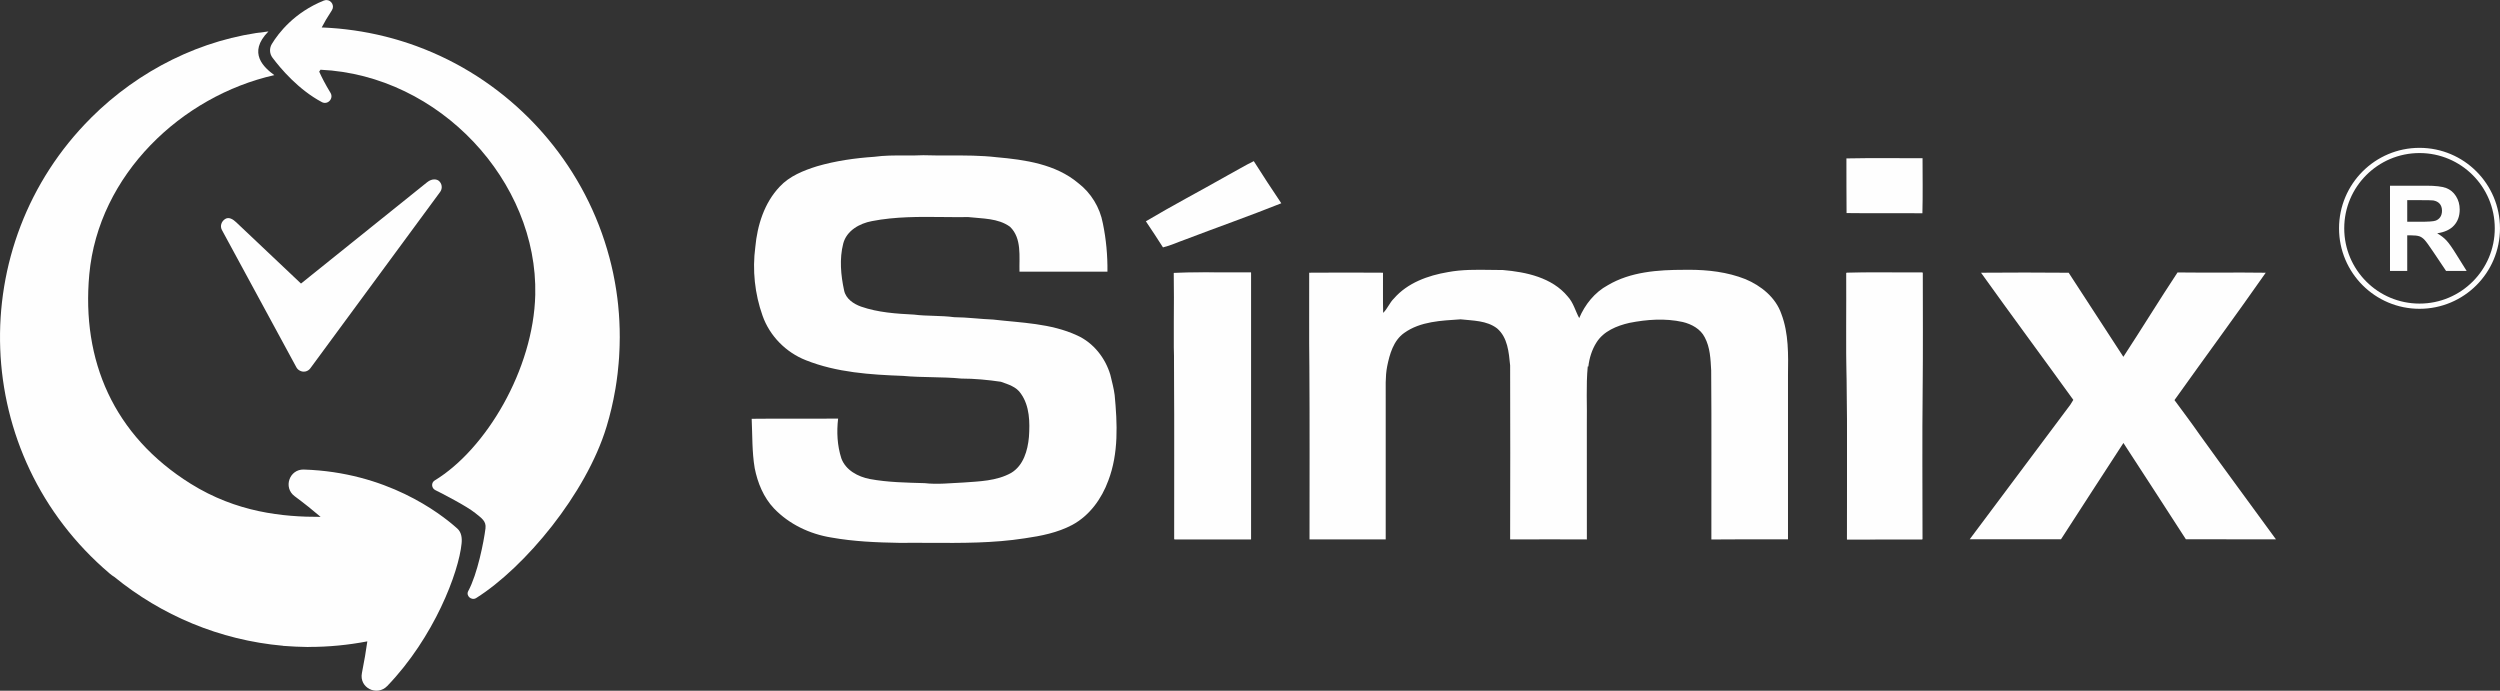
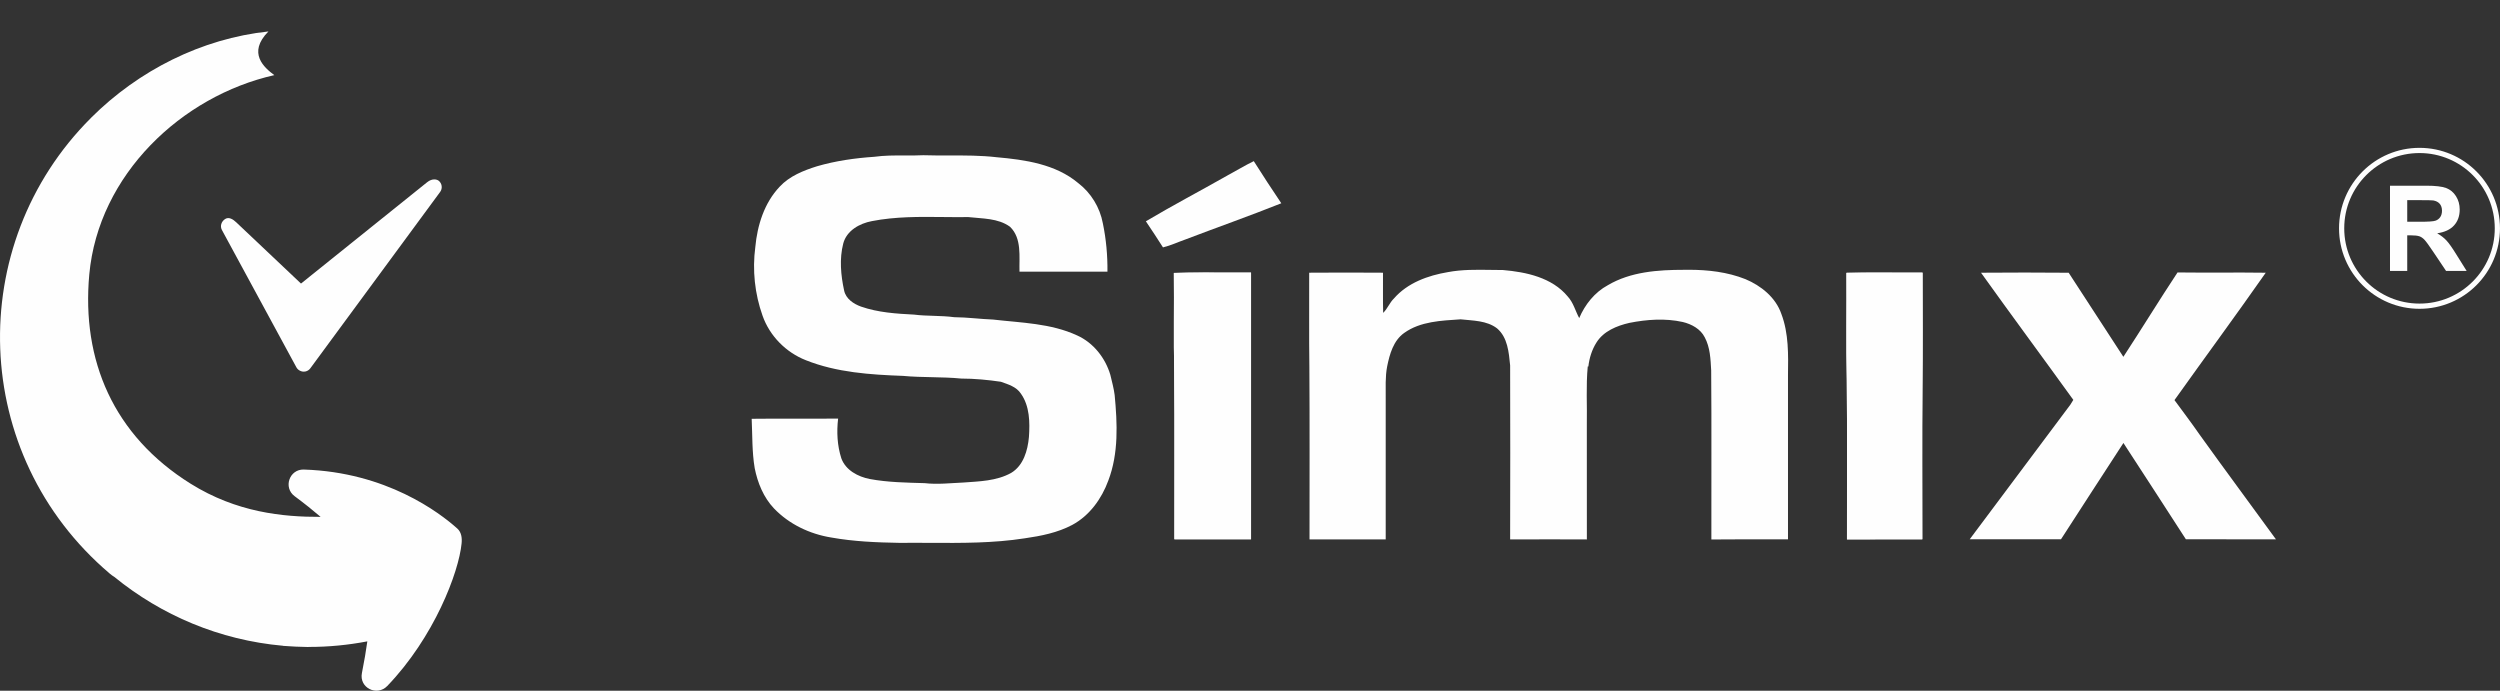
<svg xmlns="http://www.w3.org/2000/svg" xml:space="preserve" width="18.096mm" height="5mm" version="1.1" style="shape-rendering:geometricPrecision; text-rendering:geometricPrecision; image-rendering:optimizeQuality; fill-rule:evenodd; clip-rule:evenodd" viewBox="0 0 1333.88 368.53">
  <rect x="0" y="0" width="1333.88" height="368.53" fill="#333333" stroke="none" />
  <defs>
    <style type="text/css">
   
    .fil0 {fill:#FEFEFE}
    .fil1 {fill:#FEFEFE;fill-rule:nonzero}
   
  </style>
  </defs>
  <g id="Camada_x0020_1">
    <g id="_2339024966672">
      <path class="fil0" d="M233.91 96.32c-0.83,-0.6 -3.26,-1.32 -6.05,0.93l-67.26 54.03 -34.59 -32.71c-1.61,-1.53 -3.86,-3.02 -5.87,-1.74 -2.02,1.28 -2.87,3.77 -1.74,5.87l39.73 73.26c0.41,0.74 1,1.33 1.7,1.71 1.89,1.14 4.39,0.67 5.72,-1.14l69.3 -94.15c1.41,-1.92 1,-4.65 -0.92,-6.06z" />
-       <path class="fil0" d="M172.83 0.27c-15.81,6.35 -24.23,17.33 -27.78,23.17 -1.4,2.29 -1.28,5.19 0.34,7.33 4.25,5.67 13.78,17.03 26.34,23.7 3.13,1.66 6.44,-1.92 4.61,-4.95 -2.78,-4.59 -4.7,-8.32 -6.03,-11.31 0.36,-0.52 0.34,-0.49 0.7,-1.02 63.67,2.94 116.01,59.76 114.58,120.12 -0.94,39.8 -26.34,82.43 -53.64,99.01 -2.01,1.23 -1.78,4.14 0.33,5.18 3.32,1.65 16.6,8.42 21.34,12.26 3.33,2.71 5.9,4.23 5.41,8.16 -0.85,6.91 -4.26,24.34 -9.2,33.44 -1.39,2.56 1.78,5.26 4.25,3.71 25.92,-16.33 58.71,-55.61 69.55,-91.43 0.01,-0.04 0.03,-0.09 0.04,-0.13 1.91,-6.35 3.46,-12.87 4.59,-19.51 0.05,-0.27 0.1,-0.55 0.15,-0.83 0.19,-1.12 0.36,-2.23 0.52,-3.36 0.05,-0.38 0.11,-0.77 0.16,-1.16 0.15,-1.08 0.29,-2.15 0.42,-3.24 0.04,-0.29 0.07,-0.61 0.1,-0.91 0.17,-1.56 0.33,-3.1 0.46,-4.67 0.08,-1.08 0.18,-2.15 0.25,-3.22 0.04,-0.54 0.06,-1.07 0.08,-1.61 0.07,-1.14 0.13,-2.27 0.16,-3.41 0.01,-0.43 0.03,-0.86 0.04,-1.28 0.04,-1.33 0.06,-2.68 0.07,-4.01 0,-0.15 0.01,-0.29 0.01,-0.44 0,-0.13 -0.01,-0.24 -0.01,-0.38 0,-1.19 -0.02,-2.38 -0.04,-3.57 -0.01,-0.17 -0.01,-0.35 -0.01,-0.52 -0.04,-1.28 -0.08,-2.56 -0.15,-3.83 -0.01,-0.1 -0.01,-0.21 -0.01,-0.32 -0.07,-1.3 -0.15,-2.59 -0.24,-3.89 -0.01,-0.1 -0.02,-0.21 -0.03,-0.32 -0.1,-1.25 -0.21,-2.51 -0.33,-3.75 -0.01,-0.17 -0.04,-0.32 -0.04,-0.49 -0.13,-1.16 -0.26,-2.32 -0.4,-3.49 -0.04,-0.25 -0.07,-0.51 -0.1,-0.76 -0.13,-1.03 -0.27,-2.06 -0.43,-3.08 -0.06,-0.4 -0.12,-0.79 -0.18,-1.17 -0.13,-0.87 -0.28,-1.73 -0.43,-2.59 -0.09,-0.55 -0.18,-1.1 -0.29,-1.64 -0.12,-0.68 -0.25,-1.36 -0.39,-2.03 -0.13,-0.73 -0.29,-1.46 -0.43,-2.19 -0.1,-0.47 -0.21,-0.94 -0.31,-1.41 -0.2,-0.93 -0.41,-1.85 -0.63,-2.76 -0.07,-0.27 -0.13,-0.52 -0.19,-0.79 -0.27,-1.11 -0.55,-2.23 -0.85,-3.35 -0.01,-0.04 -0.03,-0.09 -0.04,-0.14 -6.26,-23.53 -17.59,-45.02 -32.74,-63.2 -0.06,-0.07 -0.11,-0.13 -0.16,-0.19 -0.76,-0.91 -1.53,-1.81 -2.31,-2.71 -0.29,-0.33 -0.58,-0.66 -0.88,-0.99 -0.55,-0.62 -1.1,-1.24 -1.65,-1.85 -0.54,-0.59 -1.08,-1.17 -1.64,-1.75 -0.32,-0.35 -0.63,-0.69 -0.96,-1.03 -0.8,-0.83 -1.6,-1.65 -2.41,-2.47 -0.08,-0.08 -0.16,-0.16 -0.25,-0.25 -16.73,-16.74 -37.08,-29.97 -59.92,-38.35 -0.06,-0.02 -0.11,-0.04 -0.16,-0.06 -1.07,-0.4 -2.15,-0.77 -3.23,-1.14l-0.8 -0.27c-0.88,-0.3 -1.76,-0.58 -2.65,-0.86 -0.48,-0.15 -0.96,-0.3 -1.44,-0.45 -0.69,-0.22 -1.39,-0.42 -2.09,-0.63 -0.66,-0.2 -1.34,-0.4 -2.02,-0.58 -0.52,-0.15 -1.05,-0.29 -1.58,-0.43 -0.86,-0.23 -1.71,-0.46 -2.57,-0.67l-1.13 -0.27c-1.01,-0.25 -2.03,-0.49 -3.05,-0.72 -0.24,-0.06 -0.48,-0.11 -0.73,-0.16 -1.15,-0.26 -2.31,-0.49 -3.46,-0.72 -0.15,-0.03 -0.29,-0.06 -0.44,-0.09 -1.25,-0.24 -2.49,-0.46 -3.75,-0.68 -0.09,-0.01 -0.18,-0.03 -0.27,-0.05 -1.29,-0.21 -2.59,-0.41 -3.88,-0.6 -0.09,-0.01 -0.18,-0.02 -0.29,-0.04 -1.27,-0.18 -2.56,-0.35 -3.83,-0.5 -0.16,-0.01 -0.32,-0.04 -0.49,-0.06 -1.19,-0.13 -2.38,-0.26 -3.58,-0.38 -0.12,-0.01 -0.24,-0.02 -0.36,-0.03 -0.18,-0.02 -0.37,-0.03 -0.55,-0.05 -1.02,-0.09 -2.04,-0.17 -3.07,-0.24 -0.52,-0.03 -1.05,-0.06 -1.58,-0.1 -0.78,-0.04 -1.56,-0.09 -2.34,-0.13 -0.41,-0.01 -0.83,-0.03 -1.25,-0.04 1.34,-2.61 3.09,-5.62 5.41,-9.14 1.63,-2.48 -0.29,-5.49 -2.89,-5.49 -0.43,0 -0.88,0.09 -1.33,0.27z" />
      <path class="fil0" d="M48.62 62.83l0 0c-0.07,0.06 -0.13,0.13 -0.18,0.18 -67.65,67.57 -64.57,179.61 10.09,243 0.82,0.7 1.65,1.3 2.49,1.81 25.02,20.41 56.07,33.7 89.97,36.72 -0.01,0.01 -0.01,0.03 -0.01,0.04 0.21,0.02 0.41,0.04 0.63,0.05 2.05,0.17 4.11,0.28 6.16,0.37 2.05,0.1 4.11,0.17 6.18,0.19 0.21,0.01 0.42,0.01 0.63,0.01 0,-0.01 0,-0.03 0,-0.04 10.7,0.03 21.19,-1.01 31.41,-2.97 -0.7,5 -1.63,10.61 -2.89,16.92 -1.57,7.83 8.01,12.63 13.54,6.88 25.02,-26.02 38.16,-60.65 39.65,-76.09 0.29,-2.96 -0.1,-5.94 -2.32,-7.93 -9.46,-8.46 -37.81,-30.07 -81.88,-31.45 -7.69,-0.24 -11.09,9.62 -4.91,14.2 5.34,3.97 9.93,7.65 13.89,11.05 -20.14,0.07 -44.82,-2.37 -69.36,-17.7 -41.21,-25.74 -58.27,-65.84 -54.07,-111.67 4.87,-53.18 49.23,-95.15 98.72,-106.32 -5.23,-3.89 -14.59,-11.76 -3.13,-23.31 -35.65,3.78 -69.32,20.82 -94.61,46.04z" />
-       <path class="fil1" d="M985.16 84.51c0.08,9.72 -0.07,19.44 0.08,29.16 13.49,0.18 26.97,0 40.46,0.09 0.27,-9.78 0.08,-19.56 0.08,-29.35 -13.53,0 -27.07,-0.18 -40.62,0.1z" />
      <path class="fil1" d="M654.72 93.71c-14.41,8.18 -29.1,15.89 -43.34,24.35 3.16,4.57 6.1,9.27 9.13,13.92 4.13,-1 8.02,-2.84 12.03,-4.25 17.02,-6.49 34.19,-12.53 51.1,-19.29 -5.03,-7.4 -9.87,-14.93 -14.68,-22.48 -4.85,2.35 -9.46,5.2 -14.23,7.74z" />
      <path class="fil1" d="M667.5 287.73l0 -142.29c-5.19,0.04 -10.37,0.01 -15.55,-0.01 -2.85,-0.01 -5.69,-0.03 -8.54,-0.03l-0.14 0 -0.15 0 -0.15 0 -0.15 0 -0.13 0 -0.27 0 -0.25 0c-5.29,0 -10.57,0.05 -15.85,0.21 0.18,17.68 -0.18,35.37 0.18,53.05 0.29,29.68 0.04,59.38 0.11,89.06 13.62,0 27.23,-0.01 40.88,0z" />
      <path class="fil1" d="M641.67 145.41l0.25 0 0.25 0 0.25 0 0.27 0 0.13 0 0.15 0 0.15 0 0.14 0 0.15 0 0.13 0 0.13 0 0.13 0 0.13 0c2.67,0 5.34,0.01 8.01,0.03 5.18,0.02 10.36,0.04 15.55,0.01l0 142.28c-13.64,-0.01 -27.26,0 -40.88,0 -0.07,-29.67 0.18,-59.37 -0.11,-89.05 -0.38,-17.68 0,-35.37 -0.18,-53.05 5.12,-0.15 10.23,-0.21 15.35,-0.21z" />
      <path class="fil1" d="M985.18 145.55c0.12,19.11 -0.23,38.28 0.18,57.39 0.26,28.27 0.05,56.54 0.1,84.84 13.4,-0.05 26.79,-0.04 40.2,-0.04 0,-26.94 -0.15,-53.91 0.06,-80.85 0.22,-20.47 0.1,-40.93 0.07,-61.41 -4.14,0 -8.27,-0.01 -12.41,-0.02 -3.74,-0.01 -7.5,-0.03 -11.25,-0.03 -5.65,0 -11.31,0.03 -16.94,0.13z" />
      <path class="fil1" d="M985.83 287.76l-0.38 0c-0.04,-28.28 0.16,-56.57 -0.1,-84.83 -0.41,-19.11 -0.06,-38.26 -0.18,-57.39 5.64,-0.1 11.29,-0.12 16.94,-0.12 3.75,0 7.5,0 11.25,0.01 4.14,0.01 8.27,0.03 12.41,0.02 0.02,20.48 0.16,40.94 -0.07,61.4 -0.21,26.95 -0.06,53.91 -0.06,80.86 -13.29,0 -26.55,-0.02 -39.83,0.03z" />
      <path class="fil1" d="M1132.94 190.39c-9.74,-14.93 -19.46,-29.91 -29.2,-44.88 -15.58,-0.15 -31.19,-0.13 -46.76,-0.01 16.25,22.73 32.91,45.19 49.25,67.85 -0.53,0.87 -1.09,1.72 -1.63,2.62 -17.83,23.93 -35.81,47.79 -53.65,71.74 16.25,0.01 32.48,0.05 48.71,0 11.04,-17.15 22.18,-34.24 33.3,-51.37 11.12,17.09 22.25,34.2 33.31,51.36 9.24,0.05 18.49,0.04 27.73,0.04 6.78,0 13.56,-0.01 20.34,0.01 -13.54,-18.63 -27.27,-37.11 -40.7,-55.83 -4.33,-6.25 -8.93,-12.31 -13.44,-18.46 16.17,-22.69 32.71,-45.13 48.69,-67.96 -8.01,-0.12 -16.02,-0.1 -24.02,-0.08 -7.69,0.01 -15.36,0.03 -23.04,-0.07 -9.83,14.88 -19.14,30.1 -28.91,45.03z" />
      <path class="fil1" d="M898.48 143.95c-13.81,0 -28.44,1 -40.62,8.21 -6.99,3.77 -12.18,10.29 -15.27,17.54 -2.07,-3.83 -3.1,-8.26 -6.14,-11.54 -8.36,-10.11 -22.13,-13.03 -34.57,-14.1 -2.17,0 -4.33,-0.03 -6.5,-0.07 -7.64,-0.11 -15.32,-0.23 -22.85,1.19 -10.61,1.79 -21.52,5.71 -28.76,14.03 -2.34,2.25 -3.43,5.46 -5.78,7.72 -0.2,-7.14 -0.03,-14.28 -0.09,-21.44 -13.12,-0.1 -26.26,-0.1 -39.38,0 0.06,16.84 -0.13,33.69 0.1,50.52 0.2,30.58 0.08,61.19 0.08,91.77 5.71,0.01 11.42,0 17.13,-0.01 7.84,-0.01 15.68,-0.01 23.52,0.01l0 -75.27c0.05,-5.69 -0.31,-11.42 0.77,-17.01 1.33,-6.57 3.32,-13.78 9.07,-17.86 8.7,-6.24 19.87,-6.58 30.13,-7.28 6.6,0.74 13.88,0.59 19.42,4.81 5.7,4.84 6.31,12.87 7,19.78 0.09,30.94 0.08,61.9 0,92.84 13.45,0 26.88,-0.09 40.31,-0.01l0.63 0.04c-0.05,-20.39 0,-40.79 -0.02,-61.2 0.21,-10.36 -0.49,-20.76 0.49,-31.1l0.33 0.02c0.51,-4.5 1.89,-8.98 4.34,-12.83 3.79,-6.06 10.85,-8.91 17.53,-10.45 9.35,-1.85 19.09,-2.55 28.48,-0.48 4.7,1.13 9.49,3.69 11.74,8.17 2.9,5.38 3.11,11.66 3.44,17.65 0.25,30.08 0.04,60.16 0.1,90.23l0.35 -0.01c9.29,-0.08 18.58,-0.07 27.86,-0.07 4.22,0.01 8.44,0.01 12.67,0.01 -0.02,-29.2 0,-58.37 0,-87.53 0.15,-11.01 0.43,-22.31 -3.54,-32.76 -3.02,-8.82 -10.85,-15.07 -19.19,-18.56 -9.58,-3.8 -19.95,-4.99 -30.19,-4.99 -0.86,0.01 -1.72,0.01 -2.59,0.03z" />
      <path class="fil1" d="M482.65 82.94c-5.42,-0.02 -10.85,-0.04 -16.23,0.71 -10.29,0.69 -20.6,2.17 -30.51,5.05 -7.25,2.28 -14.66,5.22 -19.92,10.9 -8.21,8.66 -11.93,20.6 -13,32.26 -1.62,12.24 -0.28,24.91 3.87,36.56 3.8,10.82 12.49,19.61 23.16,23.78 16.42,6.54 34.34,7.69 51.8,8.34 10.33,0.97 20.74,0.41 31.07,1.43 7.08,0.01 14.11,0.68 21.1,1.7 3.91,1.39 8.32,2.65 10.72,6.35 4.71,6.64 4.82,15.3 4.28,23.14 -0.65,7.14 -2.91,15.23 -9.51,19.16 -7.75,4.31 -16.9,4.49 -25.53,5.12 -6.88,0.3 -13.75,1.12 -20.6,0.33 -9.76,-0.29 -19.6,-0.41 -29.24,-2.2 -6.31,-1.21 -12.9,-4.7 -15.21,-11.03 -2.2,-6.84 -2.56,-14.13 -1.72,-21.23 -7.44,0.09 -14.89,0.07 -22.33,0.05 -7.92,-0.01 -15.86,-0.03 -23.79,0.07 0.41,8.78 0.14,17.64 1.61,26.33 1.55,7.84 4.72,15.62 10.29,21.49 8.05,8.43 19.11,13.68 30.56,15.52 12.02,2.16 24.3,2.65 36.52,2.86 5.38,-0.06 10.76,-0.03 16.14,0 16.91,0.09 33.84,0.18 50.58,-2.43 8.68,-1.25 17.51,-2.99 25.31,-7.13 9.27,-4.97 15.72,-13.97 19.28,-23.69 5.54,-14.55 4.82,-30.41 3.38,-45.61 -0.46,-3.65 -1.47,-7.2 -2.3,-10.78 -2.68,-9.04 -9.02,-17.11 -17.68,-21.02 -14.05,-6.52 -29.81,-6.74 -44.91,-8.49 -6.93,-0.26 -13.81,-1.22 -20.75,-1.26 -7.11,-0.96 -14.32,-0.48 -21.41,-1.38 -9.46,-0.48 -19.16,-1.11 -28.21,-4.25 -4.02,-1.43 -8.16,-4.16 -9.09,-8.62 -1.77,-8.17 -2.57,-16.89 -0.46,-25.07 1.8,-6.86 8.68,-10.7 15.24,-11.93 12.53,-2.46 25.32,-2.33 38.09,-2.19 4.47,0.04 8.94,0.1 13.4,0.03 7.5,0.86 15.86,0.52 22.24,5.16 6.41,6.16 4.84,15.91 5.06,23.95 15.63,0 31.27,0 46.93,0 0.1,-8.64 -0.69,-17.32 -2.45,-25.79 -1.57,-8.45 -6.3,-16.23 -13.12,-21.44 -12.07,-10.16 -28.41,-12.48 -43.6,-13.82 -8.37,-0.97 -16.79,-0.94 -25.22,-0.94 -4.61,0.01 -9.24,0.03 -13.85,-0.13 -3.32,0.17 -6.63,0.15 -9.97,0.13z" />
      <path class="fil1" d="M1290.94 78.87c11.85,0 22.59,4.81 30.35,12.58 7.77,7.77 12.58,18.51 12.58,30.37 0,11.85 -4.81,22.59 -12.58,30.36 -7.76,7.76 -18.51,12.57 -30.35,12.57 -11.86,0 -22.59,-4.81 -30.36,-12.57 -7.78,-7.78 -12.58,-18.52 -12.58,-30.36 0,-11.86 4.81,-22.6 12.58,-30.37 7.77,-7.77 18.5,-12.58 30.36,-12.58zm28.39 14.54c-7.27,-7.27 -17.31,-11.76 -28.39,-11.76 -11.09,0 -21.14,4.5 -28.4,11.76 -7.28,7.27 -11.77,17.31 -11.77,28.41 0,11.09 4.5,21.13 11.77,28.39 7.26,7.27 17.31,11.76 28.4,11.76 11.09,0 21.13,-4.5 28.39,-11.76 7.28,-7.27 11.76,-17.31 11.76,-28.39 0,-11.1 -4.49,-21.14 -11.76,-28.41z" />
      <path class="fil1" d="M1284.37 118.31l6.79 0c4.41,0 7.16,-0.19 8.26,-0.56 1.09,-0.37 1.95,-1.02 2.57,-1.92 0.62,-0.91 0.94,-2.05 0.94,-3.41 0,-1.53 -0.41,-2.76 -1.22,-3.71 -0.83,-0.94 -1.98,-1.53 -3.46,-1.78 -0.75,-0.1 -2.99,-0.15 -6.71,-0.15l-7.16 0 0 11.54zm-9.18 26.23l0 -45.47 19.32 0c4.86,0 8.39,0.41 10.59,1.22 2.2,0.82 3.97,2.27 5.29,4.36 1.33,2.09 1.99,4.48 1.99,7.16 0,3.41 -1.01,6.24 -3.01,8.45 -2.01,2.22 -5.01,3.62 -9,4.2 1.98,1.16 3.63,2.43 4.92,3.82 1.3,1.39 3.04,3.84 5.23,7.38l5.55 8.87 -10.98 0 -6.63 -9.89c-2.36,-3.53 -3.97,-5.76 -4.84,-6.68 -0.86,-0.92 -1.78,-1.56 -2.76,-1.9 -0.97,-0.33 -2.51,-0.51 -4.62,-0.51l-1.86 0 0 18.98 -9.18 0z" />
    </g>
  </g>
</svg>